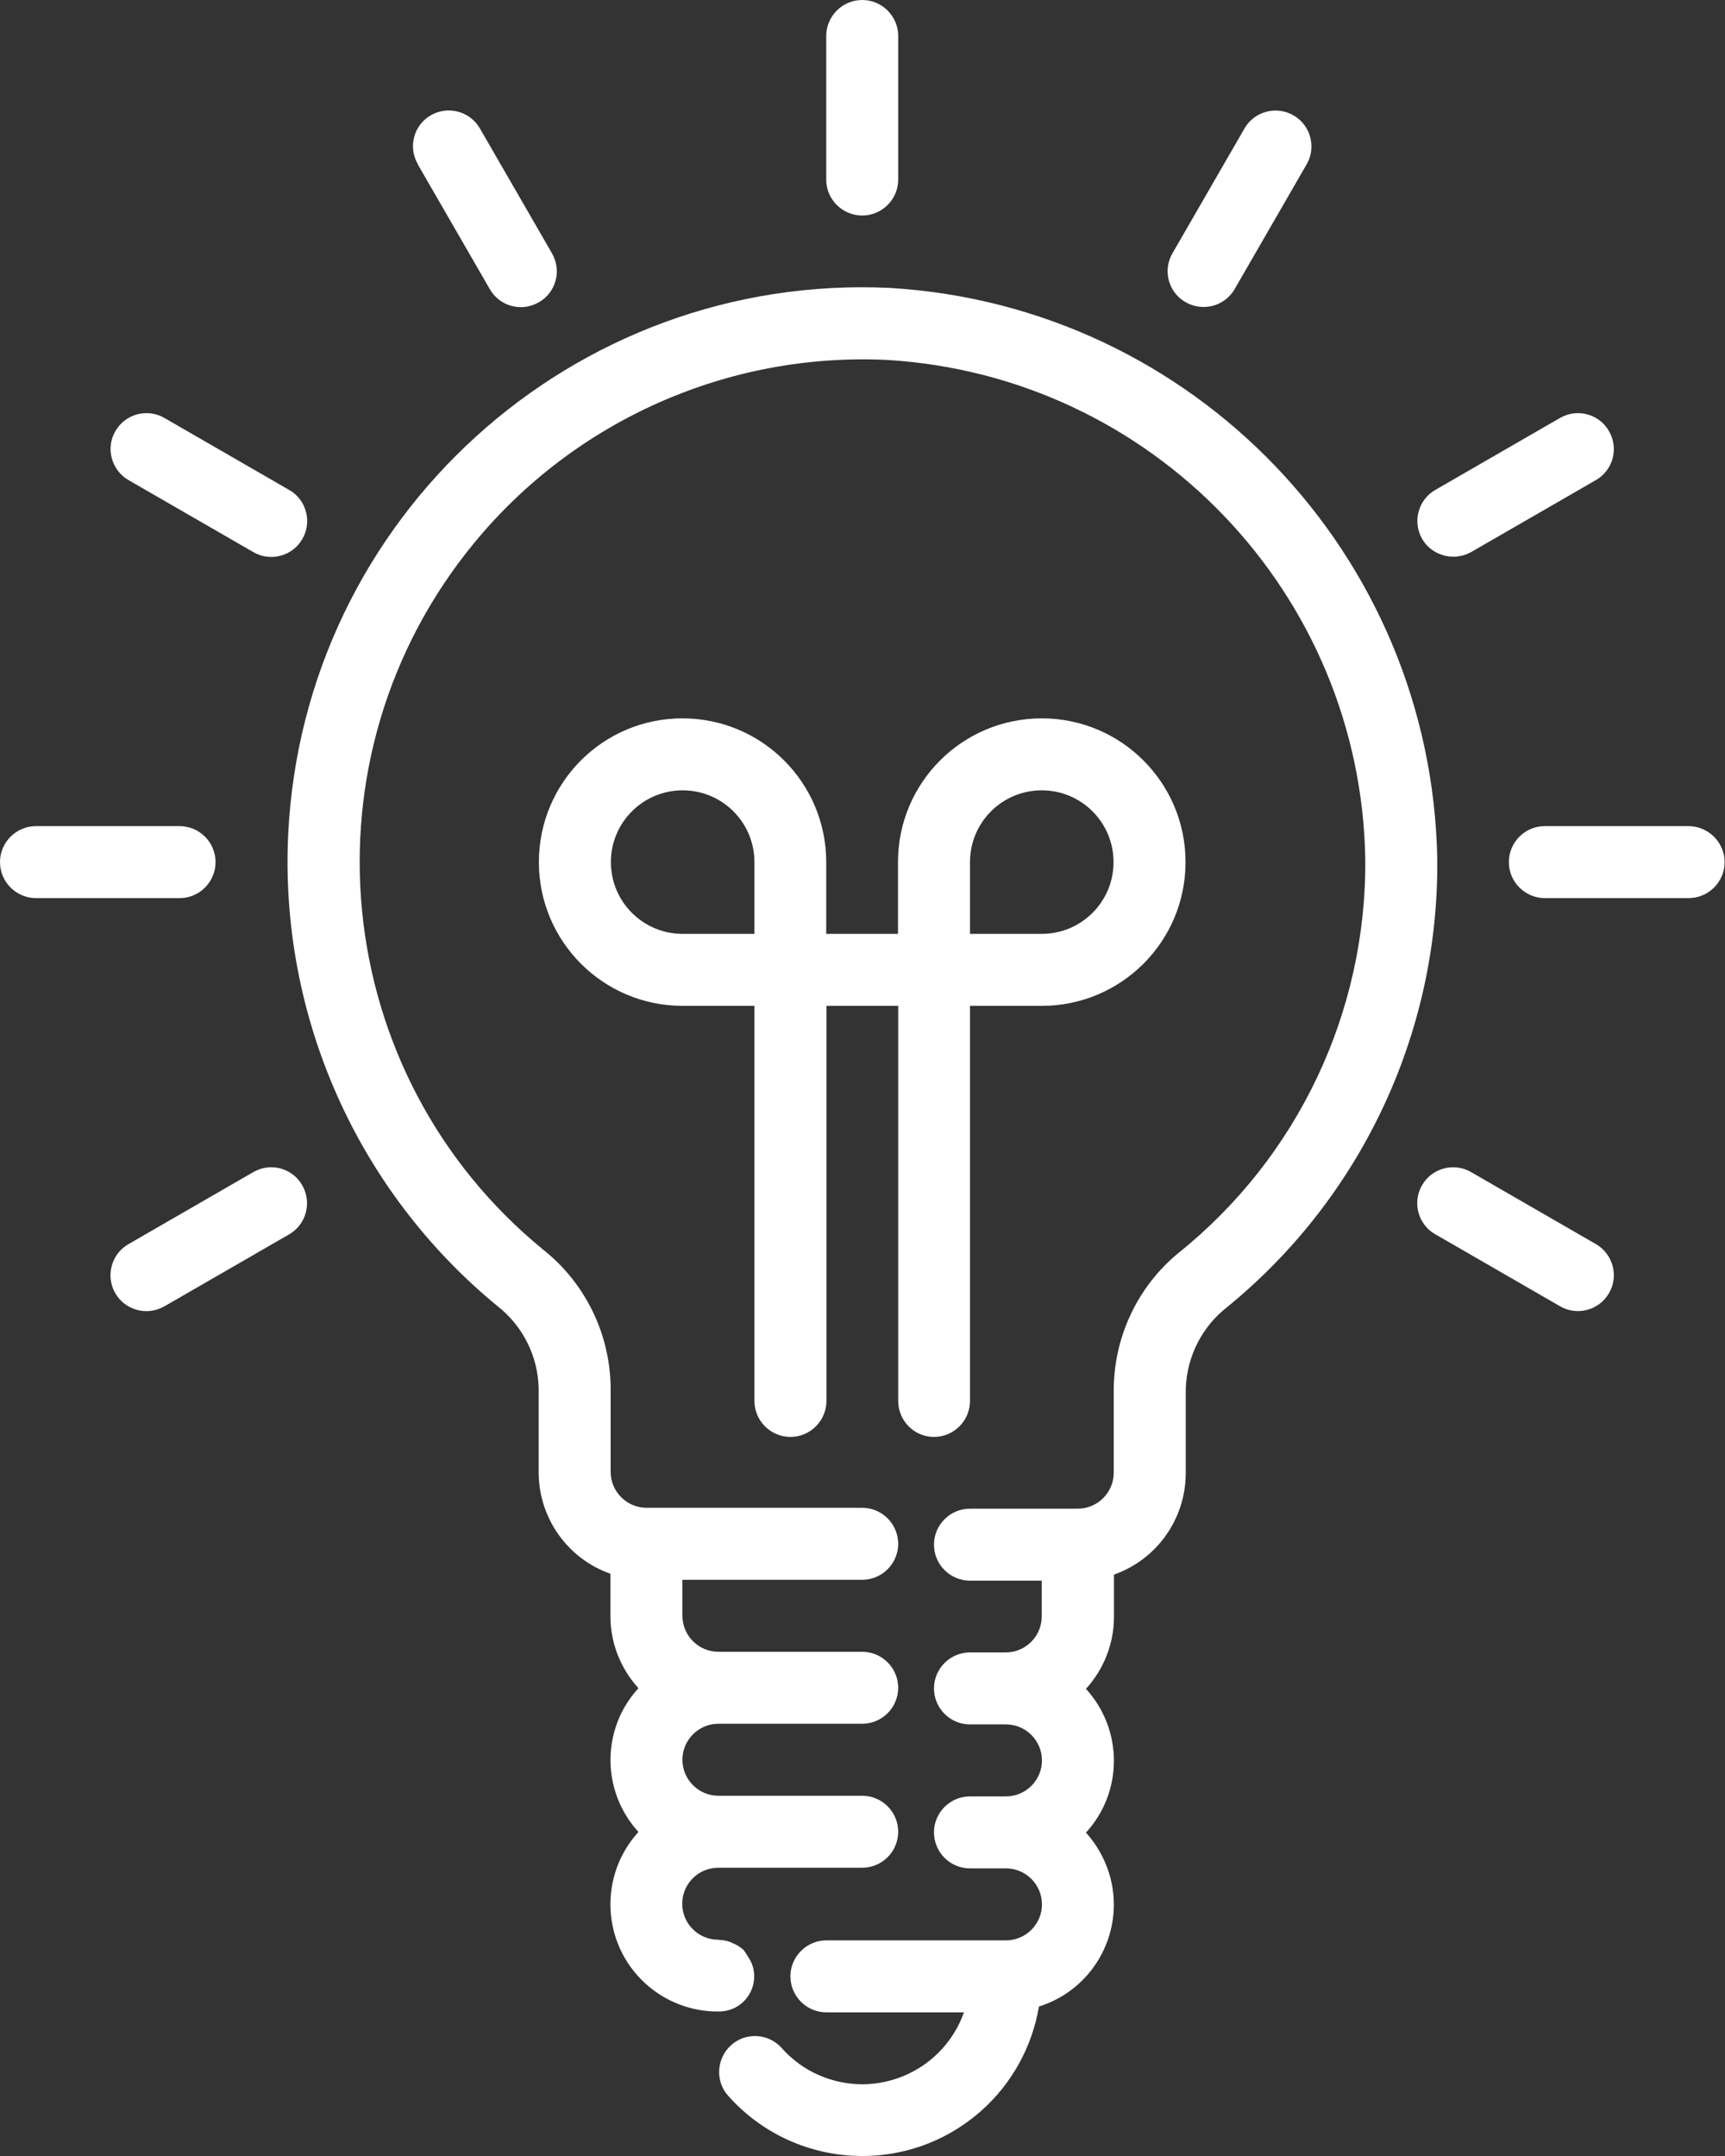
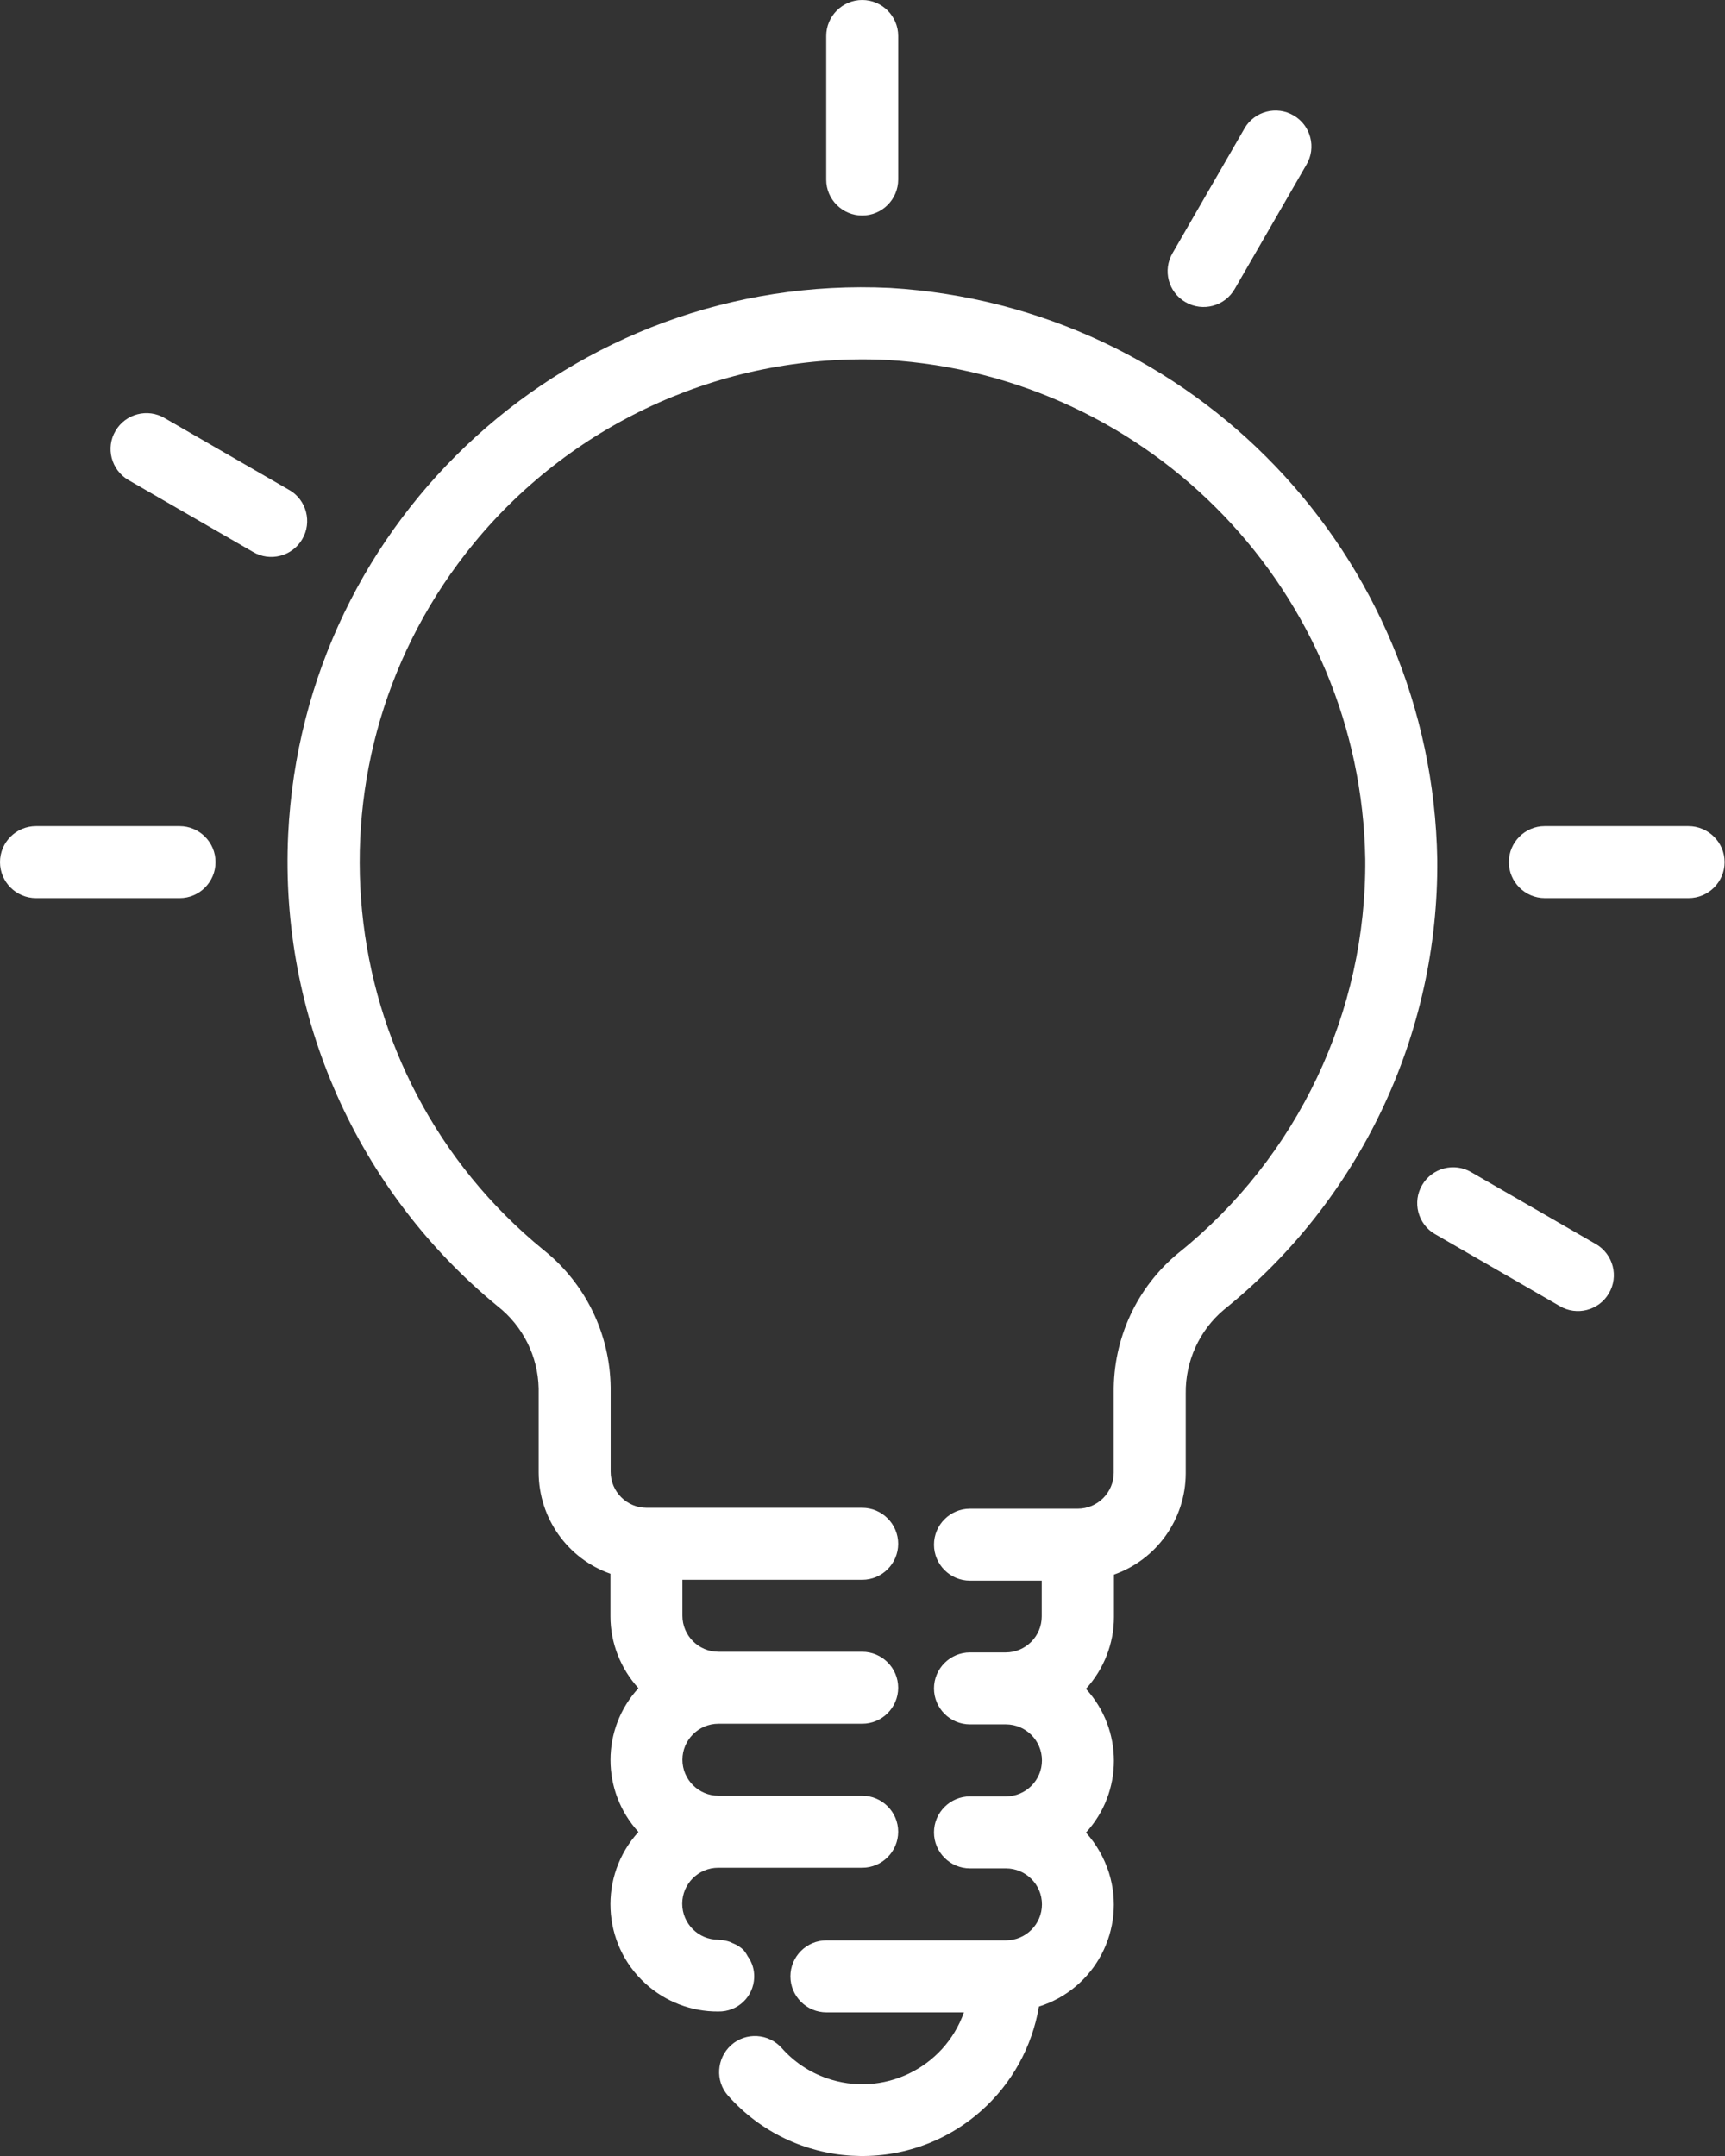
<svg xmlns="http://www.w3.org/2000/svg" width="96" height="120" viewBox="0 0 96 120" fill="none">
  <rect x="0" y="0" width="96" height="120" fill="#333333" stroke="none" />
  <path d="M47.984 11.996C49.087 11.996 49.987 11.096 49.987 9.993V2.003C49.987 0.9 49.087 0 47.984 0C46.88 0 45.981 0.9 45.981 2.003V10.005C45.981 11.096 46.88 11.996 47.984 11.996Z" fill="white" />
-   <path d="M23.26 9.165L27.255 16.087C27.795 17.046 29.018 17.382 29.978 16.83C30.938 16.291 31.273 15.067 30.722 14.107C30.722 14.095 30.71 14.095 30.71 14.083L26.715 7.162C26.175 6.202 24.952 5.866 23.992 6.406C23.032 6.946 22.697 8.169 23.248 9.129C23.248 9.141 23.26 9.153 23.26 9.165Z" fill="white" />
  <path d="M7.138 26.715C7.15 26.715 7.15 26.727 7.162 26.727L14.083 30.721C15.031 31.285 16.267 30.961 16.818 30.014C17.382 29.066 17.058 27.83 16.111 27.279C16.099 27.279 16.099 27.267 16.087 27.267L9.165 23.272C8.217 22.708 6.982 23.032 6.43 23.98C5.866 24.927 6.19 26.151 7.138 26.715Z" fill="white" />
  <path d="M11.996 47.984C11.996 46.88 11.096 45.981 9.993 45.981H2.003C0.9 45.981 0 46.88 0 47.984C0 49.087 0.9 49.987 2.003 49.987H10.005C11.096 49.987 11.996 49.087 11.996 47.984Z" fill="white" />
-   <path d="M14.107 65.233C14.095 65.233 14.095 65.245 14.083 65.245L7.162 69.24C6.202 69.78 5.866 71.003 6.406 71.963C6.946 72.923 8.169 73.258 9.129 72.719C9.141 72.719 9.141 72.707 9.153 72.707L16.075 68.712C17.034 68.172 17.37 66.949 16.83 65.989C16.291 65.017 15.067 64.681 14.107 65.233Z" fill="white" />
  <path d="M88.83 69.252C88.818 69.252 88.818 69.24 88.806 69.24L81.884 65.246C80.936 64.682 79.701 65.006 79.149 65.953C78.585 66.901 78.909 68.137 79.857 68.688C79.869 68.688 79.869 68.7 79.881 68.7L86.802 72.695C87.75 73.259 88.986 72.935 89.537 71.987C90.101 71.04 89.777 69.816 88.83 69.252Z" fill="white" />
  <path d="M93.963 45.981H85.962C84.871 45.981 83.971 46.88 83.971 47.984C83.971 49.087 84.871 49.987 85.974 49.987H93.975C95.079 49.987 95.979 49.087 95.979 47.984C95.979 46.88 95.067 45.981 93.963 45.981Z" fill="white" />
-   <path d="M80.887 30.985C81.235 30.985 81.583 30.889 81.883 30.721L88.805 26.727C89.764 26.187 90.1 24.963 89.548 24.004C89.008 23.044 87.785 22.708 86.825 23.26C86.813 23.26 86.813 23.272 86.801 23.272L79.88 27.267C78.92 27.818 78.596 29.042 79.148 30.002C79.508 30.613 80.168 30.985 80.887 30.985Z" fill="white" />
  <path d="M65.978 16.818C66.937 17.37 68.161 17.046 68.713 16.087L72.707 9.165C73.271 8.217 72.947 6.982 71.999 6.43C71.052 5.866 69.816 6.19 69.264 7.138C69.264 7.15 69.252 7.15 69.252 7.162L65.258 14.083C64.694 15.043 65.018 16.267 65.978 16.818Z" fill="white" />
-   <path d="M51.979 79.977C53.082 79.977 53.982 79.077 53.982 77.973V55.985H57.977C62.391 55.985 65.978 52.41 65.978 47.984C65.978 43.569 62.403 39.983 57.977 39.983C53.562 39.983 49.975 43.557 49.975 47.984V51.978H45.981V47.984C45.981 43.569 42.406 39.983 37.98 39.983C33.553 39.983 29.99 43.569 29.99 47.984C29.99 52.398 33.565 55.985 37.992 55.985H41.986V77.973C41.986 79.077 42.886 79.977 43.989 79.977C45.093 79.977 45.993 79.077 45.993 77.973V55.985H49.987V77.973C49.987 79.077 50.875 79.977 51.979 79.977ZM53.982 47.984C53.982 45.776 55.769 43.989 57.977 43.989C60.184 43.989 61.971 45.776 61.971 47.984C61.971 50.191 60.184 51.978 57.977 51.978H53.982V47.984ZM41.986 51.978H37.992C35.784 51.978 33.997 50.191 33.997 47.984C33.997 45.776 35.784 43.989 37.992 43.989C40.199 43.989 41.986 45.776 41.986 47.984V51.978Z" fill="white" />
  <path d="M49.531 16.026C31.885 15.175 16.89 28.802 16.038 46.448C15.558 56.548 19.877 66.289 27.698 72.706C29.102 73.81 29.941 75.49 29.977 77.277V81.967C29.989 84.498 31.585 86.754 33.972 87.593V89.968C33.972 91.444 34.536 92.871 35.531 93.963C33.456 96.218 33.456 99.697 35.531 101.964C33.312 104.399 33.48 108.178 35.915 110.397C37.019 111.405 38.47 111.969 39.97 111.957C41.049 111.981 41.937 111.141 41.973 110.061C41.985 109.642 41.865 109.234 41.613 108.886C41.553 108.766 41.469 108.646 41.385 108.538C41.217 108.382 41.037 108.262 40.834 108.178C40.773 108.154 40.714 108.13 40.654 108.094C40.45 108.022 40.234 107.974 40.03 107.974C40.006 107.974 39.994 107.962 39.97 107.962C38.866 107.962 37.967 107.062 37.967 105.959C37.967 104.855 38.866 103.956 39.97 103.956H47.983C49.087 103.956 49.986 103.056 49.986 101.952C49.986 100.849 49.087 99.949 47.983 99.949H39.982C38.878 99.949 37.978 99.049 37.978 97.946C37.978 96.842 38.878 95.942 39.982 95.942H47.983C49.087 95.942 49.986 95.043 49.986 93.939C49.986 92.835 49.087 91.936 47.983 91.936H39.982C38.878 91.936 37.978 91.036 37.978 89.932V87.929H47.983C49.087 87.929 49.986 87.029 49.986 85.926C49.986 84.822 49.087 83.922 47.983 83.922H35.987C34.884 83.922 33.984 83.023 33.984 81.919V77.229C33.948 74.242 32.58 71.423 30.241 69.564C18.293 59.799 16.566 42.165 26.39 30.217C32.005 23.392 40.522 19.613 49.35 20.033C64.117 20.909 75.729 33.012 75.981 47.815C76.053 56.32 72.227 64.405 65.593 69.731C63.266 71.639 61.946 74.506 61.982 77.517V81.967C61.982 83.071 61.083 83.971 59.979 83.971H53.981C52.877 83.971 51.978 84.87 51.978 85.974C51.978 87.077 52.877 87.977 53.981 87.977H57.975V89.968C57.975 91.072 57.076 91.972 55.972 91.972H53.981C52.877 91.972 51.978 92.871 51.978 93.975C51.978 95.079 52.877 95.978 53.981 95.978H55.984C57.088 95.978 57.987 96.878 57.987 97.982C57.987 99.085 57.088 99.985 55.984 99.985H53.981C52.877 99.985 51.978 100.885 51.978 101.988C51.978 103.092 52.877 103.992 53.981 103.992H55.984C57.088 103.992 57.987 104.891 57.987 105.995C57.987 107.098 57.088 107.998 55.984 107.998H45.992C44.888 107.998 43.988 108.898 43.988 110.001C43.988 111.105 44.888 112.005 45.992 112.005H53.645C52.541 115.124 49.111 116.767 45.992 115.663C45.032 115.328 44.18 114.752 43.509 113.996C42.777 113.168 41.505 113.096 40.69 113.828C39.874 114.56 39.79 115.831 40.522 116.647C44.18 120.762 50.478 121.146 54.605 117.487C56.308 115.975 57.436 113.936 57.82 111.681C60.95 110.697 62.69 107.374 61.718 104.243C61.454 103.416 61.023 102.648 60.435 102C62.51 99.745 62.51 96.266 60.435 93.999C61.43 92.907 61.994 91.48 61.994 90.004V87.641C64.381 86.802 65.977 84.546 65.989 82.015V77.565C65.965 75.765 66.745 74.05 68.112 72.898C75.693 66.805 80.072 57.568 79.988 47.839C79.688 30.877 66.421 17.034 49.531 16.026Z" fill="white" />
</svg>